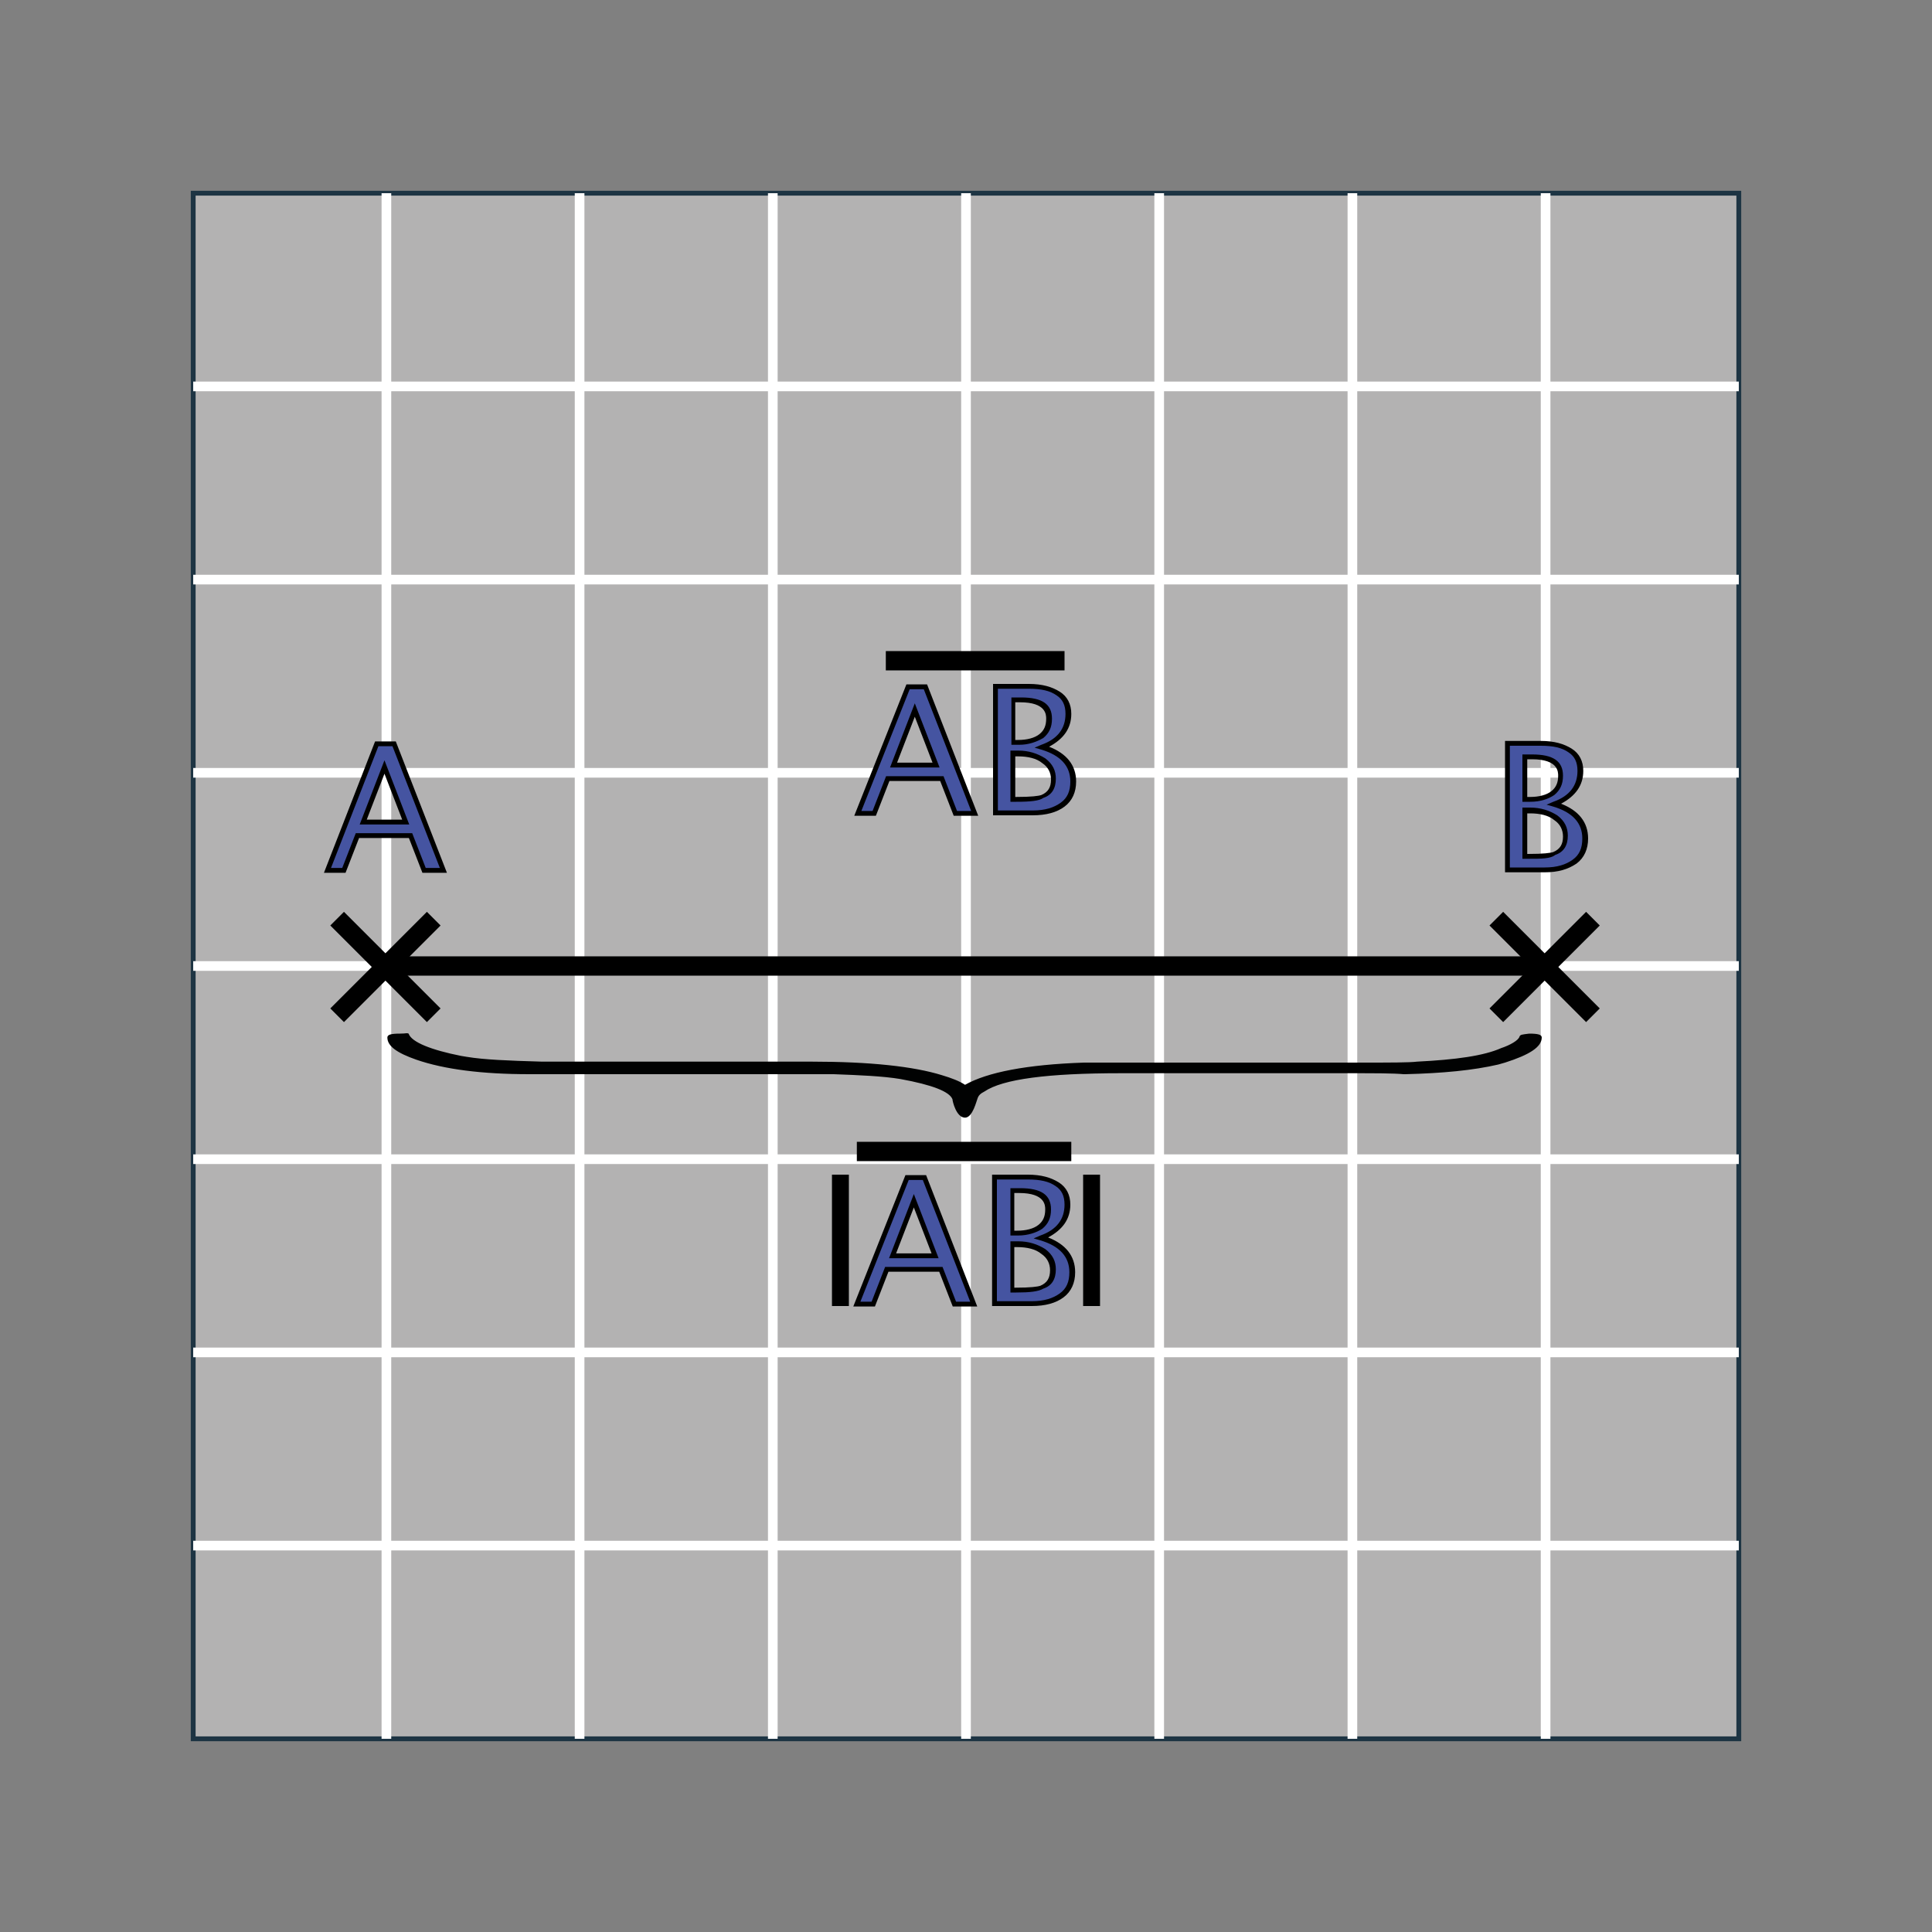
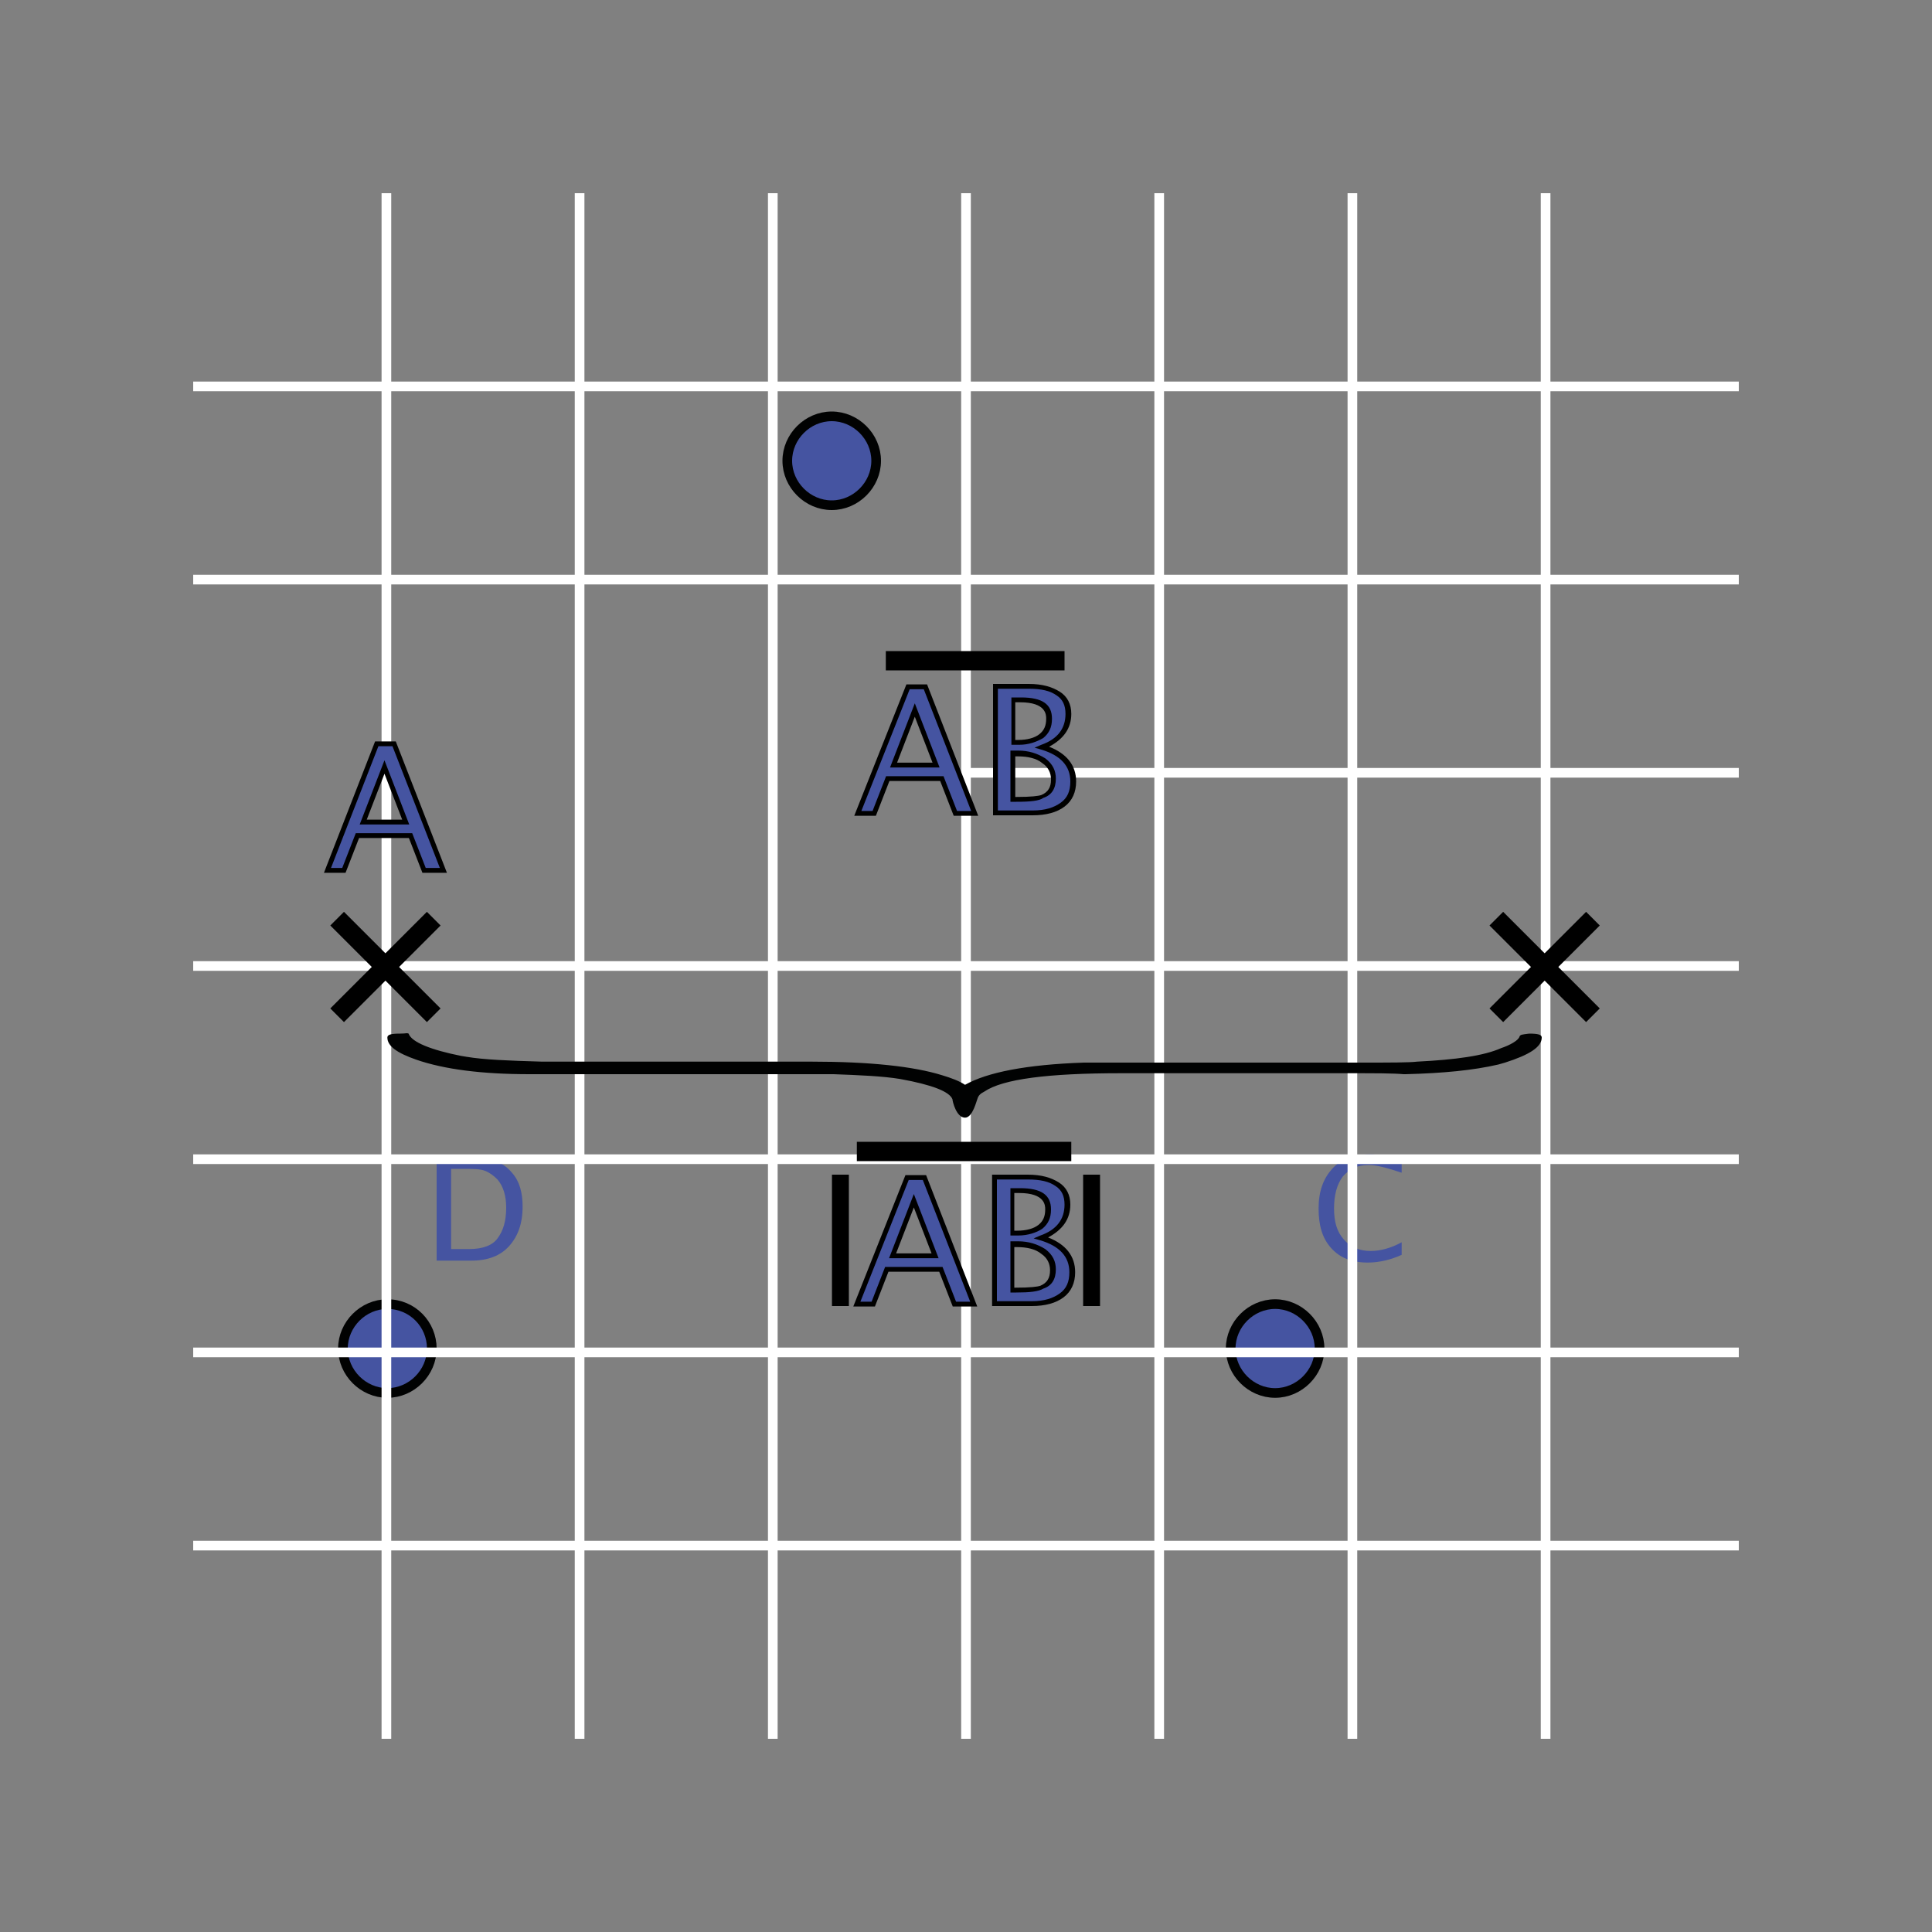
<svg xmlns="http://www.w3.org/2000/svg" x="0px" y="0px" viewBox="0 0 200 200" style="enable-background:new 0 0 200 200;" xml:space="preserve">
  <rect x="0" y="0" width="200" height="200" fill="#808080" stroke="none" />
  <style type="text/css">
	.st0{fill:#4554A1;}
	.st1{fill:none;stroke:#010202;stroke-linecap:round;stroke-linejoin:round;stroke-miterlimit:10;}
	.st2{fill:#B3B2B2;stroke:#1D3443;stroke-width:0.5;stroke-miterlimit:10;}
	.st3{fill:none;stroke:#FFFFFF;stroke-miterlimit:10;}
	.st4{fill:#4554A1;stroke:#000000;stroke-width:0.5;stroke-miterlimit:10;}
	.st5{display:none;fill:#4554A1;stroke:#000000;stroke-width:0.5;stroke-miterlimit:10;}
	.st6{display:none;}
	.st7{display:inline;fill:none;stroke:#000000;stroke-width:2;stroke-miterlimit:10;}
	.st8{fill:none;stroke:#000000;stroke-width:2;stroke-miterlimit:10;}
	.st9{fill:#4554A1;stroke:#010202;stroke-width:0.5;stroke-miterlimit:10;}
	.st10{fill:none;stroke:#000000;stroke-width:1.75;stroke-miterlimit:10;}
	.st11{display:inline;fill:none;stroke:#1D3443;stroke-width:3;stroke-miterlimit:10;}
	.st12{display:inline;fill:#4554A1;stroke:#000000;stroke-miterlimit:10;}
	.st13{fill:#010202;}
</style>
  <g id="Ebene_2">
    <path class="st0" d="M90.7,47.7c0,2.5-2.1,4.6-4.6,4.6c-2.5,0-4.6-2.1-4.6-4.6c0-2.5,2.1-4.6,4.6-4.6   C88.6,43.1,90.7,45.2,90.7,47.7L90.7,47.7z" />
    <path class="st1" d="M90.7,47.7c0,2.5-2.1,4.6-4.6,4.6c-2.5,0-4.6-2.1-4.6-4.6c0-2.5,2.1-4.6,4.6-4.6   C88.6,43.1,90.7,45.2,90.7,47.7L90.7,47.7z" />
    <path class="st0" d="M136.6,139.6c0,2.5-2.1,4.6-4.6,4.6c-2.5,0-4.6-2.1-4.6-4.6s2.1-4.6,4.6-4.6   C134.5,135,136.6,137.1,136.6,139.6L136.6,139.6z" />
    <path class="st1" d="M136.6,139.6c0,2.5-2.1,4.6-4.6,4.6c-2.5,0-4.6-2.1-4.6-4.6s2.1-4.6,4.6-4.6   C134.5,135,136.6,137.1,136.6,139.6L136.6,139.6z" />
    <path class="st0" d="M141.6,130.7c-1.7,0-2.9-0.5-3.8-1.5c-0.9-1-1.3-2.3-1.3-4.1c0-1.8,0.5-3.1,1.4-4.1c0.9-1,2.2-1.5,3.9-1.5   c1,0,2.1,0.2,3.3,0.5v1.4c-1.5-0.5-2.6-0.8-3.4-0.8c-1.2,0-2,0.4-2.7,1.2c-0.6,0.8-0.9,1.9-0.9,3.3c0,1.4,0.3,2.4,1,3.2   c0.7,0.8,1.6,1.2,2.8,1.2c1,0,2.1-0.3,3.2-0.9v1.3C144,130.4,142.8,130.7,141.6,130.7L141.6,130.7z" />
    <path class="st0" d="M44.7,139.6c0,2.5-2.1,4.6-4.6,4.6c-2.5,0-4.6-2.1-4.6-4.6s2.1-4.6,4.6-4.6C42.7,135,44.7,137.1,44.7,139.6   L44.7,139.6z" />
    <path class="st1" d="M44.7,139.6c0,2.5-2.1,4.6-4.6,4.6c-2.5,0-4.6-2.1-4.6-4.6s2.1-4.6,4.6-4.6C42.7,135,44.7,137.1,44.7,139.6   L44.7,139.6z" />
    <path class="st0" d="M45.2,130.4v-10.6h3.5c1.1,0,1.9,0.1,2.6,0.4c0.6,0.2,1.2,0.6,1.7,1.2c0.8,0.9,1.1,2.1,1.1,3.5   c0,1.8-0.5,3.1-1.4,4.1c-0.9,1-2.2,1.5-3.9,1.5H45.2z M46.7,129.3h1.9c1.4,0,2.4-0.4,2.9-1.1c0.6-0.8,0.9-1.8,0.9-3.2   c0-1.2-0.3-2.2-0.9-2.9c-0.4-0.4-0.8-0.7-1.3-0.9c-0.5-0.2-1.3-0.2-2.3-0.2h-1.2V129.3z" />
  </g>
  <g id="Hintergrund">
-     <rect x="20" y="20" class="st2" width="160" height="160" />
-   </g>
+     </g>
  <g id="Raster">
    <g>
      <line class="st3" x1="60" y1="20" x2="60" y2="180" />
      <line class="st3" x1="100" y1="20" x2="100" y2="180" />
      <line class="st3" x1="140" y1="20" x2="140" y2="180" />
      <line class="st3" x1="20" y1="60" x2="180" y2="60" />
      <line class="st3" x1="20" y1="100" x2="180" y2="100" />
      <line class="st3" x1="20" y1="140" x2="180" y2="140" />
      <line class="st3" x1="40" y1="20" x2="40" y2="100" />
      <line class="st3" x1="80" y1="20" x2="80" y2="100" />
      <line class="st3" x1="20" y1="40" x2="100" y2="40" />
-       <line class="st3" x1="20" y1="80" x2="100" y2="80" />
      <line class="st3" x1="120" y1="20" x2="120" y2="100" />
      <line class="st3" x1="160" y1="20" x2="160" y2="100" />
      <line class="st3" x1="100" y1="40" x2="180" y2="40" />
      <line class="st3" x1="100" y1="80" x2="180" y2="80" />
      <line class="st3" x1="120" y1="100" x2="120" y2="180" />
      <line class="st3" x1="160" y1="100" x2="160" y2="180" />
      <line class="st3" x1="100" y1="120" x2="180" y2="120" />
      <line class="st3" x1="100" y1="160" x2="180" y2="160" />
      <line class="st3" x1="40" y1="100" x2="40" y2="180" />
      <line class="st3" x1="80" y1="100" x2="80" y2="180" />
      <line class="st3" x1="20" y1="120" x2="100" y2="120" />
      <line class="st3" x1="20" y1="160" x2="100" y2="160" />
    </g>
  </g>
  <g id="Punkte">
    <path class="st4" d="M42,85.1l-2.2-5.7l-2.2,5.7H42z M43.9,90.1l-1.4-3.6H37l-1.4,3.6h-1.7L39,77h1.8l5.1,13.1H43.9z" />
    <g>
-       <path class="st0" d="M156,90.1V77h3.4c1.3,0,2.3,0.2,3,0.7s1,1.2,1,2.1c0,1.6-0.9,2.7-2.7,3.4c2.1,0.7,3.2,1.8,3.2,3.6    c0,1.1-0.4,1.9-1.1,2.4c-0.7,0.6-1.7,0.8-3.1,0.8H156z M157.8,88.7h0.4c1.4,0,2.2-0.1,2.6-0.3c0.8-0.3,1.2-0.9,1.2-1.8    c0-0.8-0.3-1.4-1-1.9c-0.7-0.5-1.6-0.8-2.6-0.8h-0.5V88.7z M157.8,82.7h0.6c1,0,1.8-0.2,2.3-0.6c0.5-0.4,0.8-1,0.8-1.8    c0-1.3-1-1.9-3-1.9h-0.7V82.7z" />
-       <path d="M159.9,90.3h-4.1V76.7h3.7c1.4,0,2.4,0.3,3.2,0.8c0.8,0.5,1.2,1.3,1.2,2.3c0,1.5-0.8,2.6-2.3,3.4c1.8,0.7,2.8,1.9,2.8,3.6    c0,1.1-0.4,2-1.2,2.6C162.3,90,161.3,90.3,159.9,90.3z M156.3,89.8h3.6c1.3,0,2.2-0.3,2.9-0.8c0.7-0.5,1-1.2,1-2.2    c0-1.6-1-2.7-3-3.3l-0.7-0.2l0.7-0.3c1.7-0.6,2.5-1.7,2.5-3.2c0-0.9-0.3-1.5-0.9-1.9c-0.7-0.5-1.6-0.7-2.9-0.7h-3.2V89.8z     M158.2,88.9h-0.6v-5.3h0.8c1.1,0,2,0.3,2.8,0.8c0.8,0.6,1.1,1.3,1.1,2.1c0,1-0.4,1.7-1.3,2C160.5,88.9,159.6,88.9,158.2,88.9z     M158.1,88.4h0.1c1.6,0,2.3-0.1,2.6-0.2c0.7-0.3,1-0.8,1-1.6c0-0.7-0.3-1.3-0.9-1.7c-0.6-0.5-1.5-0.7-2.5-0.7h-0.3V88.4z     M158.4,83h-0.8v-4.9h1c2.2,0,3.2,0.7,3.2,2.2c0,0.9-0.3,1.5-0.9,2C160.3,82.7,159.5,83,158.4,83z M158.1,82.5h0.3    c0.9,0,1.7-0.2,2.2-0.6c0.5-0.4,0.7-0.9,0.7-1.6c0-0.4,0-1.7-2.7-1.7h-0.5V82.5z" />
-     </g>
+       </g>
    <path class="st5" d="M67,29.7c-2,0-3.6-0.6-4.7-1.8c-1.1-1.2-1.7-2.9-1.7-5.1c0-2.2,0.6-3.9,1.7-5.1c1.1-1.2,2.7-1.8,4.8-1.8   c1.2,0,2.6,0.2,4.1,0.6v1.7c-1.8-0.6-3.2-0.9-4.2-0.9c-1.4,0-2.5,0.5-3.3,1.4c-0.8,1-1.2,2.3-1.2,4.1c0,1.7,0.4,3,1.2,4   c0.8,1,2,1.4,3.4,1.4c1.2,0,2.6-0.4,4-1.1v1.6C70,29.4,68.6,29.7,67,29.7L67,29.7z" />
    <path class="st5" d="M106.3,148.7v-13.1h4.4c1.3,0,2.3,0.1,3.1,0.4c0.8,0.3,1.5,0.8,2.1,1.5c0.9,1.1,1.4,2.5,1.4,4.3   c0,2.2-0.6,3.9-1.7,5.1c-1.2,1.2-2.8,1.8-4.9,1.8H106.3z M108.2,147.3h2.4c1.7,0,2.9-0.5,3.6-1.4c0.8-1,1.1-2.3,1.1-3.9   c0-1.5-0.4-2.8-1.1-3.6c-0.5-0.5-1-0.9-1.6-1.1c-0.6-0.2-1.6-0.3-2.9-0.3h-1.5V147.3z" />
    <g class="st6">
      <line class="st7" x1="94.9" y1="34.9" x2="104.9" y2="44.9" />
      <line class="st7" x1="104.9" y1="34.9" x2="94.9" y2="44.9" />
    </g>
    <g>
      <line class="st8" x1="154.9" y1="95.1" x2="164.9" y2="105.1" />
      <line class="st8" x1="164.9" y1="95.1" x2="154.9" y2="105.1" />
    </g>
    <g class="st6">
      <line class="st7" x1="94.9" y1="155.1" x2="104.9" y2="165.1" />
      <line class="st7" x1="104.9" y1="155.1" x2="94.9" y2="165.1" />
    </g>
    <g>
      <line class="st8" x1="34.9" y1="95.1" x2="44.9" y2="105.1" />
      <line class="st8" x1="44.9" y1="95.1" x2="34.9" y2="105.1" />
    </g>
  </g>
  <g id="Ebene_7">
</g>
  <g id="Ebene_6">
-     <line class="st8" x1="40.1" y1="100" x2="159.6" y2="100" />
    <g>
      <path class="st4" d="M96.8,130l-2.2-5.7l-2.2,5.7H96.8z M98.8,135l-1.4-3.6h-5.6l-1.4,3.6h-1.7l5.2-13.1h1.8l5.1,13.1H98.8z" />
      <g>
        <path class="st0" d="M102.9,135v-13.1h3.4c1.3,0,2.3,0.2,3,0.7s1,1.2,1,2.1c0,1.6-0.9,2.7-2.7,3.4c2.1,0.7,3.2,1.8,3.2,3.6     c0,1.1-0.4,1.9-1.1,2.4c-0.7,0.6-1.7,0.8-3.1,0.8H102.9z M104.8,133.6h0.4c1.4,0,2.2-0.1,2.6-0.3c0.8-0.3,1.2-0.9,1.2-1.8     c0-0.8-0.3-1.4-1-1.9c-0.7-0.5-1.6-0.8-2.6-0.8h-0.5V133.6z M104.8,127.6h0.6c1,0,1.8-0.2,2.3-0.6c0.5-0.4,0.8-1,0.8-1.8     c0-1.3-1-1.9-3-1.9h-0.7V127.6z" />
        <path d="M106.8,135.2h-4.1v-13.6h3.7c1.4,0,2.4,0.3,3.2,0.8c0.8,0.5,1.2,1.3,1.2,2.3c0,1.5-0.8,2.6-2.3,3.4     c1.8,0.7,2.8,1.9,2.8,3.6c0,1.1-0.4,2-1.2,2.6C109.3,134.9,108.2,135.2,106.8,135.2z M103.2,134.7h3.6c1.3,0,2.2-0.3,2.9-0.8     c0.7-0.5,1-1.2,1-2.2c0-1.6-1-2.7-3-3.3l-0.7-0.2l0.7-0.3c1.7-0.6,2.5-1.7,2.5-3.2c0-0.9-0.3-1.5-0.9-1.9     c-0.7-0.5-1.6-0.7-2.9-0.7h-3.2V134.7z M105.2,133.8h-0.6v-5.3h0.8c1.1,0,2,0.3,2.8,0.8c0.8,0.6,1.1,1.3,1.1,2.1     c0,1-0.4,1.7-1.3,2C107.5,133.7,106.6,133.8,105.2,133.8z M105,133.3h0.1c1.6,0,2.3-0.1,2.6-0.2c0.7-0.3,1-0.8,1-1.6     c0-0.7-0.3-1.3-0.9-1.7c-0.6-0.5-1.5-0.7-2.5-0.7H105V133.3z M105.4,127.9h-0.8V123h1c2.2,0,3.2,0.7,3.2,2.2c0,0.9-0.3,1.5-0.9,2     C107.3,127.6,106.4,127.9,105.4,127.9z M105,127.4h0.3c0.9,0,1.7-0.2,2.2-0.6c0.5-0.4,0.7-0.9,0.7-1.6c0-0.4,0-1.7-2.7-1.7H105     V127.4z" />
      </g>
      <line class="st8" x1="88.7" y1="119.2" x2="110.9" y2="119.2" />
      <line class="st10" x1="113" y1="135.2" x2="113" y2="121.6" />
      <line class="st10" x1="87" y1="135.2" x2="87" y2="121.6" />
    </g>
    <g>
      <path class="st4" d="M96.9,79.2l-2.2-5.7l-2.2,5.7H96.9z M98.9,84.2l-1.4-3.6h-5.6l-1.4,3.6h-1.7l5.2-13.1h1.8l5.1,13.1H98.9z" />
      <g>
        <path class="st0" d="M103,84.2V71.1h3.4c1.3,0,2.3,0.2,3,0.7s1,1.2,1,2.1c0,1.6-0.9,2.7-2.7,3.4c2.1,0.7,3.2,1.8,3.2,3.6     c0,1.1-0.4,1.9-1.1,2.4c-0.7,0.6-1.7,0.8-3.1,0.8H103z M104.9,82.8h0.4c1.4,0,2.2-0.1,2.6-0.3c0.8-0.3,1.2-0.9,1.2-1.8     c0-0.8-0.3-1.4-1-1.9c-0.7-0.5-1.6-0.8-2.6-0.8h-0.5V82.8z M104.9,76.8h0.6c1,0,1.8-0.2,2.3-0.6c0.5-0.4,0.8-1,0.8-1.8     c0-1.3-1-1.9-3-1.9h-0.7V76.8z" />
        <path d="M106.9,84.4h-4.1V70.8h3.7c1.4,0,2.4,0.3,3.2,0.8c0.8,0.5,1.2,1.3,1.2,2.3c0,1.5-0.8,2.6-2.3,3.4     c1.8,0.7,2.8,1.9,2.8,3.6c0,1.1-0.4,2-1.2,2.6C109.4,84.1,108.3,84.4,106.9,84.4z M103.3,83.9h3.6c1.3,0,2.2-0.3,2.9-0.8     c0.7-0.5,1-1.2,1-2.2c0-1.6-1-2.7-3-3.3l-0.7-0.2l0.7-0.3c1.7-0.6,2.5-1.7,2.5-3.2c0-0.9-0.3-1.5-0.9-1.9     c-0.7-0.5-1.6-0.7-2.9-0.7h-3.2V83.9z M105.2,83h-0.6v-5.3h0.8c1.1,0,2,0.3,2.8,0.8c0.8,0.6,1.1,1.3,1.1,2.1c0,1-0.4,1.7-1.3,2     C107.6,82.9,106.7,83,105.2,83z M105.1,82.5h0.1c1.6,0,2.3-0.1,2.6-0.2c0.7-0.3,1-0.8,1-1.6c0-0.7-0.3-1.3-0.9-1.7     c-0.6-0.5-1.5-0.7-2.5-0.7h-0.3V82.5z M105.5,77.1h-0.8v-4.9h1c2.2,0,3.2,0.7,3.2,2.2c0,0.9-0.3,1.5-0.9,2     C107.3,76.8,106.5,77.1,105.5,77.1z M105.1,76.6h0.3c0.9,0,1.7-0.2,2.2-0.6c0.5-0.4,0.7-0.9,0.7-1.6c0-0.4,0-1.7-2.7-1.7h-0.5     V76.6z" />
      </g>
      <line class="st8" x1="91.7" y1="68.4" x2="110.2" y2="68.4" />
    </g>
  </g>
  <g id="Linie" class="st6">
    <path class="st11" d="M-30,150c10.6-42,40.8-70.3,70-70c25.6,0.3,77.9,29.8,60,40c-70,40-20,70,20,40c13.8-10.4,40.8,21.8,50,20   c12.9-2.5,15-43.1,0-70c-10.4-18.7-32.4,1.9-60-10C84,88.8,62.2,68.7,60,60c-3.3-13,17.8-43,40-50c35.4-11.1,64.2,48.4,70,60   c20,40,55.6,25.8,60,40" />
    <path class="st12" d="M154.7,117.5V130h-2.6v-12.5H150v-2h2.1v-1.7c0-3.4,1.6-5.2,4.7-5.2c0.9,0,1.9,0.1,3,0.4v2.1   c-1.2-0.4-2.1-0.5-2.8-0.5c-0.9,0-1.5,0.2-1.8,0.6c-0.3,0.4-0.5,1.2-0.5,2.3v2h3.6v2H154.7z" />
  </g>
  <g id="Ebene_9">
    <path class="st13" d="M139.7,111.1L139.7,111.1h-23.7c-7.5,0-12.2,0.6-14.1,1.9c-0.4,0.2-0.6,0.4-0.7,0.7c-0.1,0.2-0.5,2-1.3,2   c-0.9,0-1.3-1.7-1.3-1.9c-0.3-0.8-2.1-1.5-5.4-2.1c-1.8-0.3-4.2-0.4-6.9-0.5c-1.4,0-4.6,0-9.6,0H54.8c-4.9,0-8.8-0.5-11.7-1.5   c-2-0.7-3-1.4-3-2.3c0-0.3,0.4-0.4,1.3-0.4c0.7,0,0.7-0.1,0.9,0c0.3,0.9,2.4,1.7,5.4,2.3l0.6,0.1c1.8,0.3,4.3,0.4,7.8,0.5   c1.1,0,3.3,0,6.5,0H84c6.1,0,10.6,0.5,13.5,1.4c1,0.3,1.8,0.6,2.4,1c2.3-1.3,6.4-2.1,12.3-2.3c0.8,0,4.4,0,10.9,0h17.9   c2.9,0,4.9,0,5.7-0.1c4-0.2,6.9-0.6,8.7-1.4c0.9-0.3,1.8-0.8,1.9-1.2c0.1-0.2,0.2-0.2,1-0.3c0.9,0,1.3,0.1,1.3,0.4   c0,1-1.3,1.8-3.8,2.6l-0.7,0.2c-2.6,0.6-5.7,0.9-9.6,1h-0.1l-0.1,0C144.2,111.1,142.4,111.1,139.7,111.1L139.7,111.1z" />
  </g>
</svg>